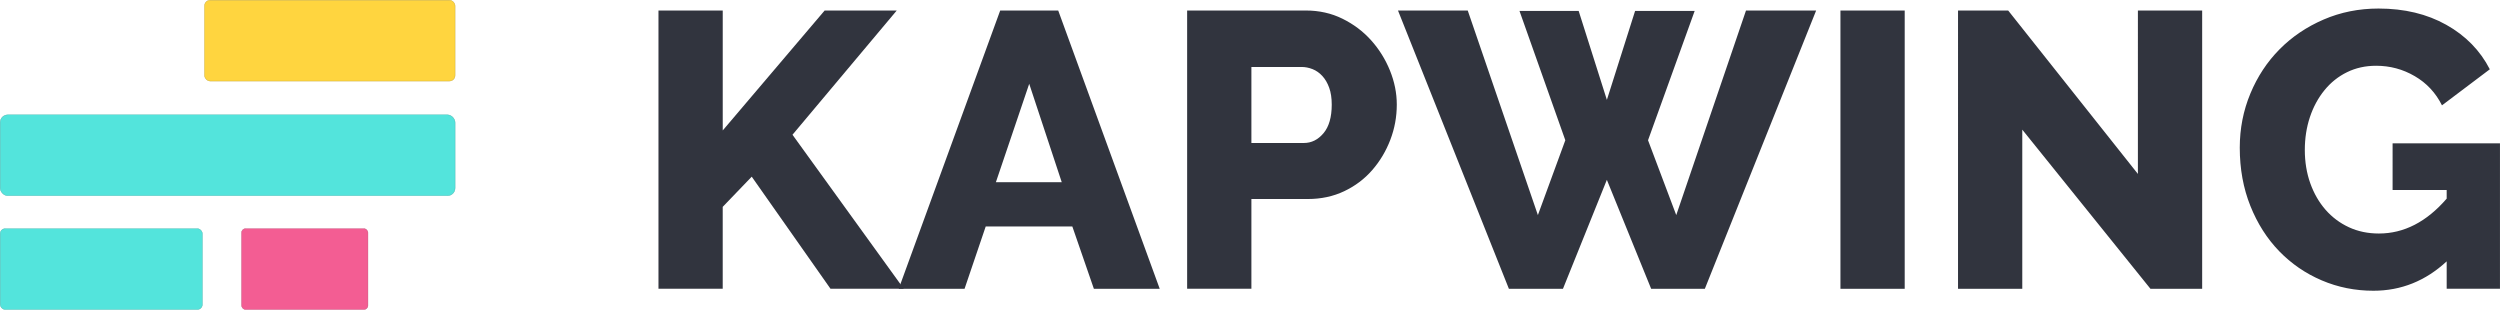
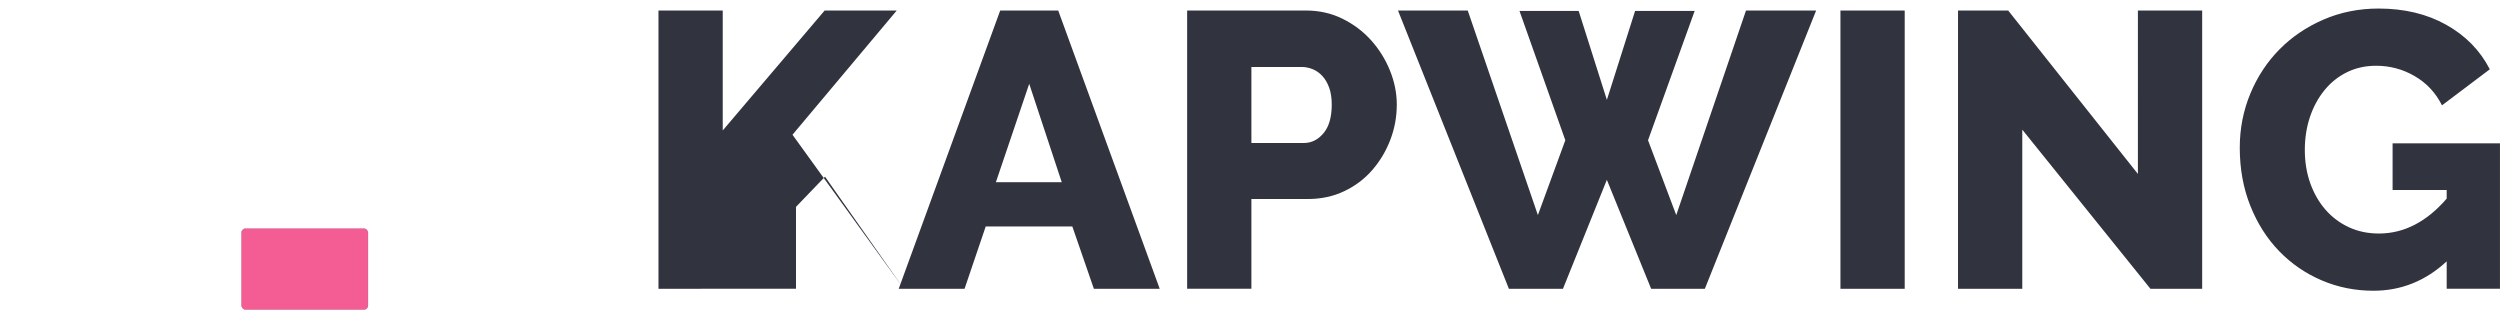
<svg xmlns="http://www.w3.org/2000/svg" id="Layer_2" viewBox="0 0 1707.13 211.47">
  <defs>
    <style>.kpw-1{fill:#31343e}.kpw-4{stroke-miterlimit:10;stroke-width:.25px;fill:#53e4dc;stroke:#3eaba5}</style>
  </defs>
  <g id="Layer_1-2">
-     <rect class="kpw-4" x=".13" y="78.41" width="310.63" height="55.22" rx="5.18" ry="5.18" />
-     <rect class="kpw-4" x=".13" y="156.13" width="138.06" height="55.22" rx="3.45" ry="3.45" />
    <rect x="164.96" y="156.13" width="86.29" height="55.22" rx="2.73" ry="2.73" style="stroke-miterlimit:10;stroke-width:.25px;fill:#f35d93;stroke:#b6466e" />
-     <rect x="139.67" y=".13" width="171.08" height="55.22" rx="3.84" ry="3.84" style="fill:#ffd53f;stroke:#bfa02f;stroke-miterlimit:10;stroke-width:.25px" />
    <g>
-       <path class="kpw-1" d="M449.64 197.19V7.18h43.88v81.89l69.59-81.89h49.23l-71.19 84.83 76 105.17h-50.04l-53.79-76.54-19.81 20.61v55.93h-43.88Z" />
+       <path class="kpw-1" d="M449.64 197.19V7.18h43.88v81.89l69.59-81.89h49.23l-71.19 84.83 76 105.17l-53.79-76.54-19.81 20.61v55.93h-43.88Z" />
      <path class="kpw-1" d="M682.99 7.18h39.61l69.31 190.01h-44.96l-14.71-42.55H673.1l-14.45 42.55h-44.96l69.3-190.01Zm42.02 117.22L702.8 57.22l-22.75 67.18h44.96ZM810.64 197.19V7.18h81.08c9.1 0 17.43 1.87 25.02 5.62 7.58 3.74 14.09 8.65 19.53 14.71s9.73 12.94 12.85 20.61c3.11 7.67 4.68 15.43 4.68 23.28 0 8.39-1.48 16.41-4.42 24.08-2.94 7.68-7.04 14.54-12.31 20.61s-11.65 10.89-19.13 14.45c-7.5 3.57-15.79 5.35-24.88 5.35h-38.54v61.28h-43.88Zm43.88-99.55h35.86c5.17 0 9.64-2.23 13.39-6.69 3.74-4.45 5.61-10.98 5.61-19.53 0-4.47-.58-8.31-1.74-11.51-1.16-3.22-2.72-5.89-4.68-8.03-1.97-2.14-4.19-3.69-6.69-4.68-2.5-.98-5-1.47-7.49-1.47h-34.26v51.92ZM1037.58 7.46h40.41l19.27 60.74 19.27-60.74h40.68l-31.85 88.31 19.27 51.11 47.63-139.7h47.9l-76 190.01h-36.67l-30.24-74.39-29.97 74.39h-36.93L954.62 7.18h47.63l47.9 139.69 18.73-51.11-31.3-88.31ZM1256.75 197.19V7.18h43.88v190.01h-43.88ZM1380.92 88.54v108.65h-43.88V7.18h34.25l88.58 111.59V7.18h43.88v190.01h-35.32l-87.51-108.65ZM1670.74 178.45c-14.45 13.39-31.13 20.08-50.04 20.08-12.5 0-24.27-2.36-35.33-7.09-11.07-4.73-20.74-11.37-29.04-19.94-8.29-8.57-14.85-18.86-19.67-30.91s-7.23-25.29-7.23-39.75c0-13.02 2.41-25.33 7.23-36.93 4.82-11.59 11.46-21.68 19.94-30.24 8.48-8.57 18.51-15.34 30.11-20.34 11.59-5 24.08-7.5 37.46-7.5 17.66 0 33.09 3.7 46.29 11.11 13.2 7.4 23.11 17.52 29.71 30.37l-32.66 24.62c-4.28-8.57-10.48-15.21-18.6-19.94-8.11-4.73-16.9-7.09-26.35-7.09-7.32 0-13.96 1.47-19.94 4.42-5.98 2.94-11.1 7.04-15.38 12.31s-7.59 11.37-9.91 18.33c-2.32 6.97-3.48 14.45-3.48 22.49s1.25 15.78 3.75 22.75c2.5 6.95 5.98 12.98 10.43 18.06 4.47 5.09 9.77 9.06 15.93 11.91 6.15 2.86 12.98 4.28 20.46 4.28 17.13 0 32.57-7.93 46.3-23.82v-5.89h-36.93V97.89h73.32v99.29h-36.39v-18.74Z" />
    </g>
  </g>
</svg>